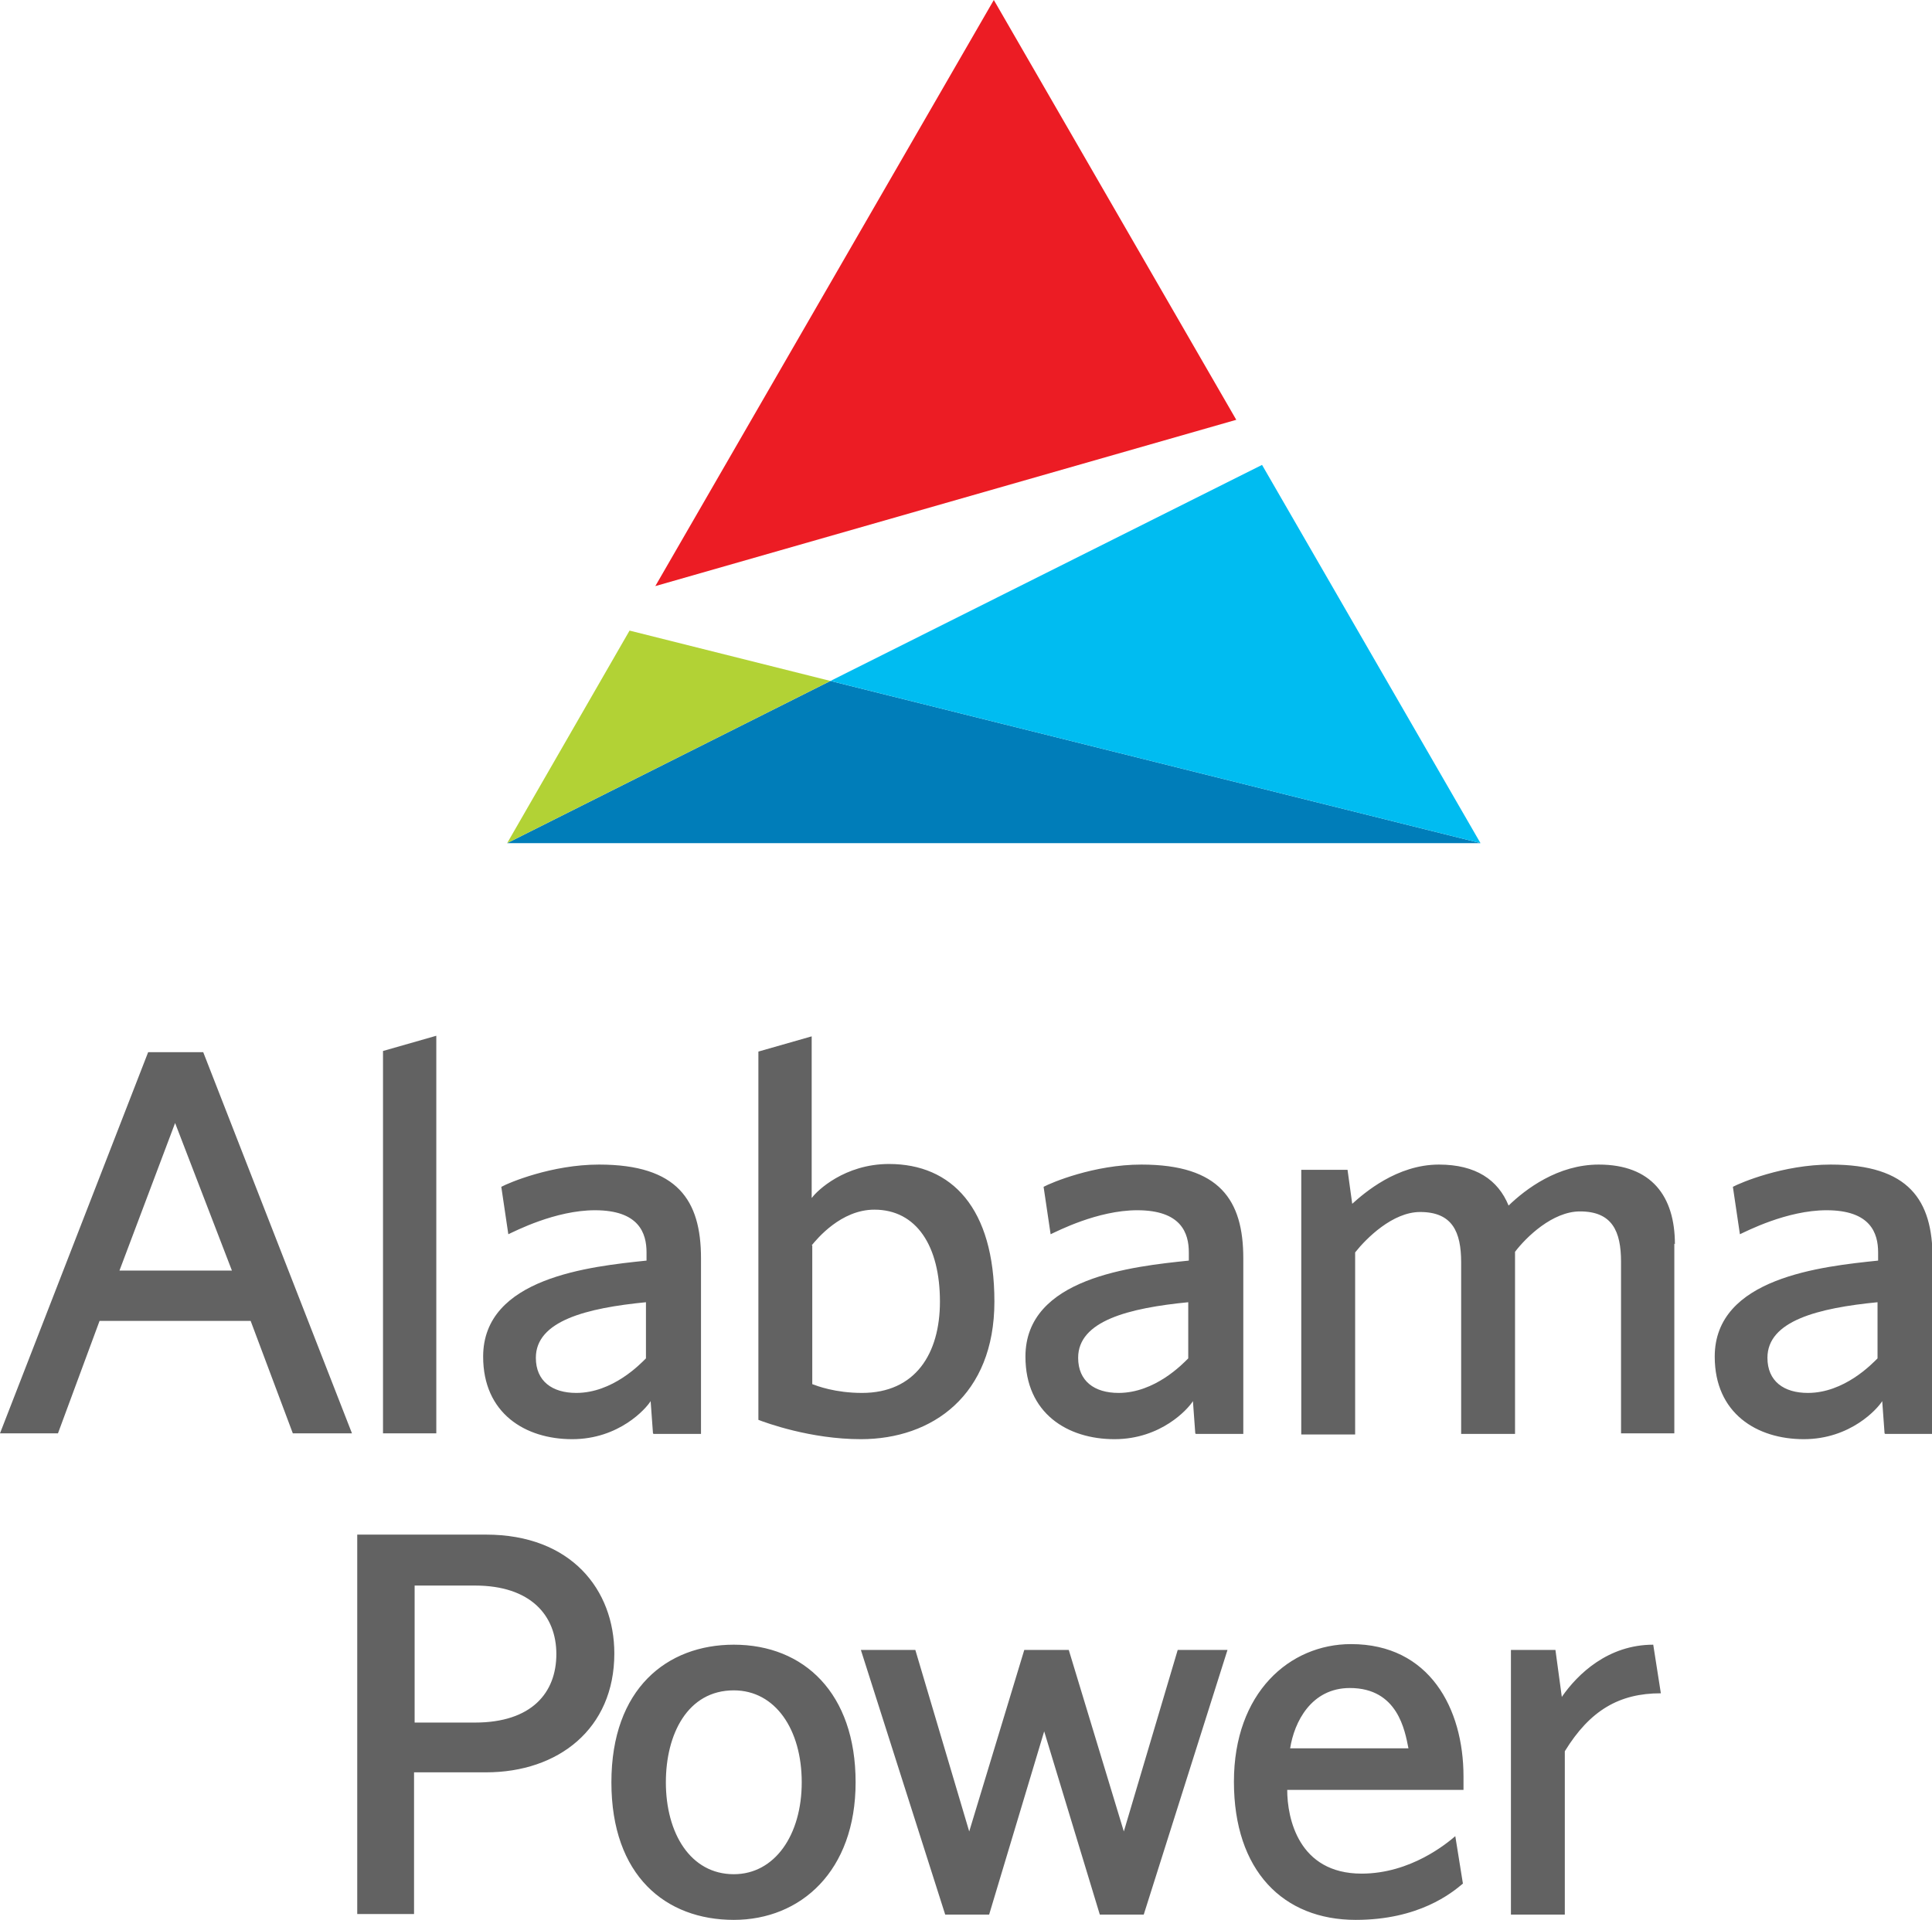
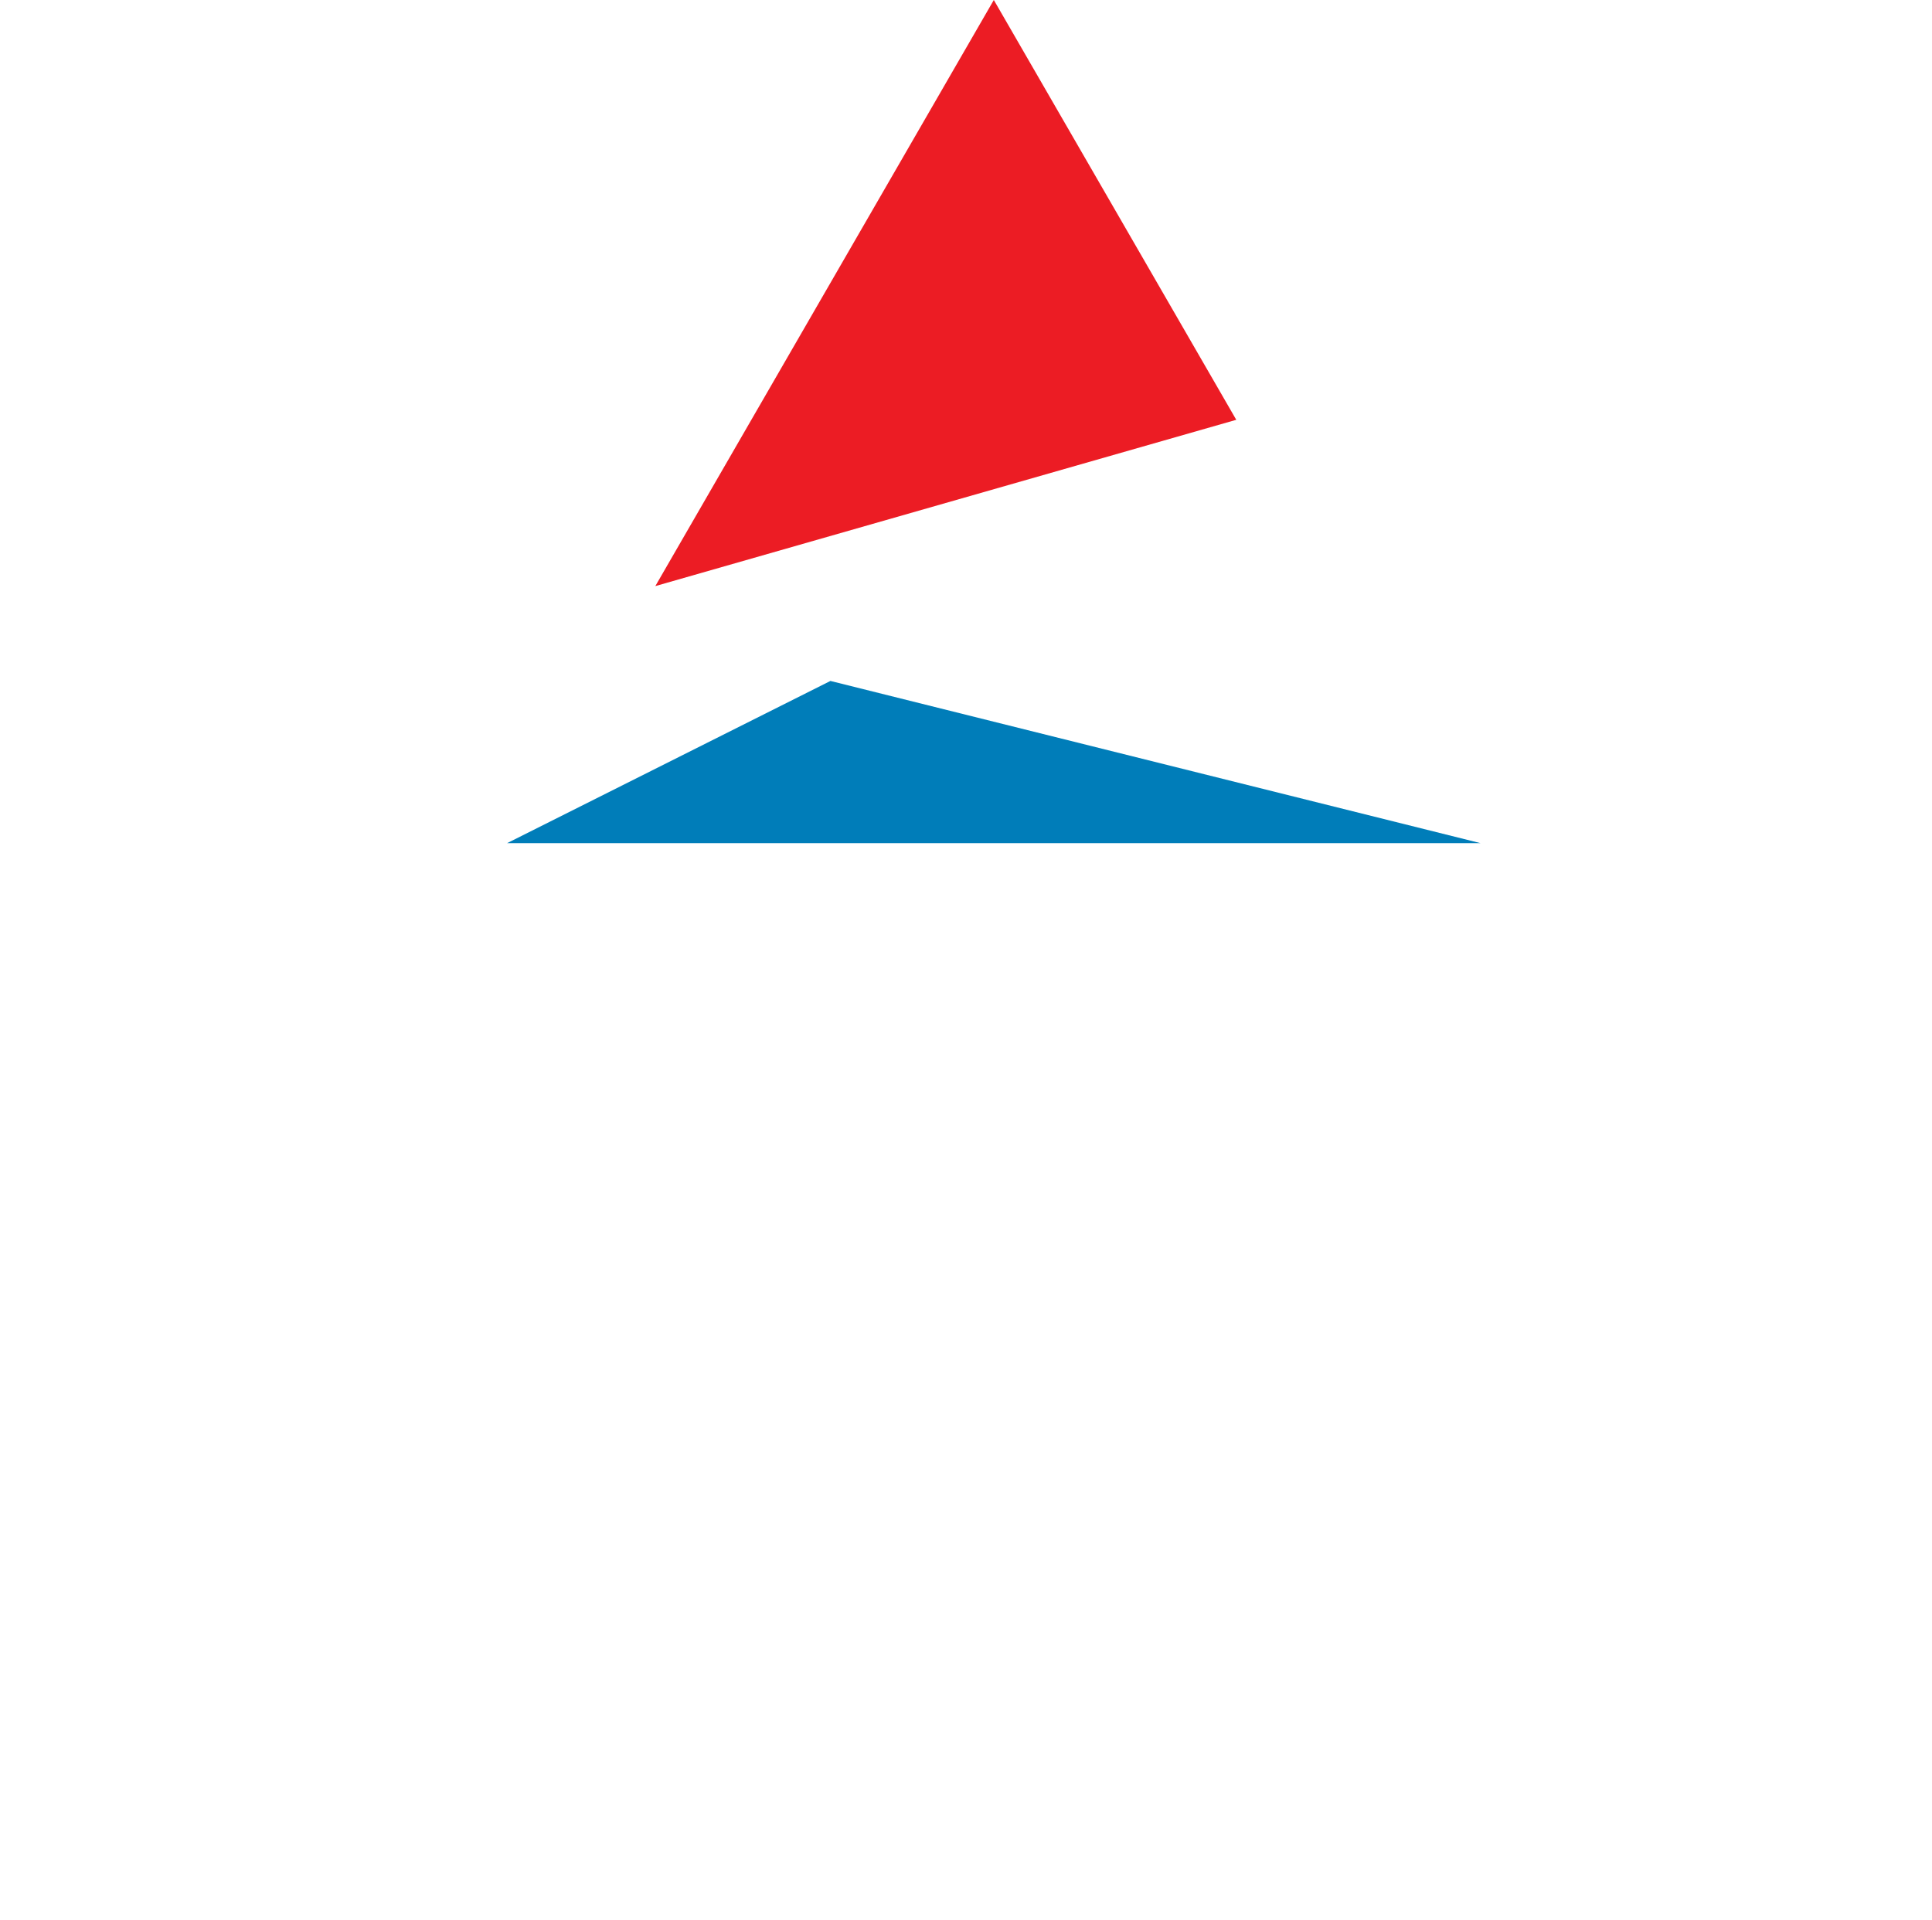
<svg xmlns="http://www.w3.org/2000/svg" id="Layer_2" viewBox="0 0 32.99 32.79">
  <defs>
    <style>.cls-1{fill:#b2d235;}.cls-2{fill:#00bcf1;}.cls-3{fill:#626262;}.cls-4{fill:#ec1c24;}.cls-5{fill:#007db9;}</style>
  </defs>
  <g id="Layer_1-2">
    <polygon class="cls-5" points="8.66 14.4 25.28 14.4 25.28 14.4 14.18 11.63 8.66 14.4" />
-     <polygon class="cls-1" points="10.75 10.77 8.66 14.4 14.18 11.63 10.75 10.77" />
-     <polygon class="cls-2" points="14.18 11.63 25.28 14.4 21.55 7.94 14.18 11.63" />
    <polygon class="cls-4" points="16.97 0 11.19 10.01 21.11 7.17 16.97 0" />
-     <path class="cls-3" d="M5,24.48l-.72-1.92H1.7l-.71,1.92h-.99l2.53-6.51h.94l2.54,6.51h-1.01ZM2.04,21.7h1.92l-.97-2.52-.95,2.52ZM7.45,24.48h-.91v-6.53l.91-.26v6.79ZM11.15,24.48l-.04-.55c-.08.13-.54.65-1.34.65s-1.52-.44-1.52-1.41c0-1.35,1.83-1.54,2.79-1.64v-.14c0-.33-.13-.72-.88-.72-.68,0-1.37.36-1.48.41l-.12-.81c.13-.07.86-.38,1.67-.38,1.34,0,1.74.61,1.74,1.6v3h-.81ZM11.04,22.24c-1.03.1-1.89.32-1.89.95,0,.4.28.6.69.6.62,0,1.09-.49,1.19-.59v-.96ZM13.87,20.45c.08-.11.55-.57,1.31-.57,1.07,0,1.8.75,1.8,2.35s-1.06,2.35-2.28,2.35c-.86,0-1.62-.28-1.75-.33v-6.29l.91-.26v2.76ZM13.87,21.27v2.37c.08.03.39.15.85.15.91,0,1.33-.67,1.33-1.56,0-.95-.4-1.57-1.12-1.57-.57,0-.98.5-1.07.61ZM20.41,24.48l-.04-.55c-.08.13-.54.65-1.34.65s-1.52-.44-1.52-1.41c0-1.35,1.83-1.54,2.79-1.64v-.14c0-.33-.13-.72-.88-.72-.68,0-1.37.36-1.48.41l-.12-.81c.13-.07.86-.38,1.67-.38,1.34,0,1.74.61,1.74,1.6v3h-.81ZM20.3,22.24c-1.03.1-1.89.32-1.89.95,0,.4.28.6.69.6.62,0,1.09-.49,1.19-.59v-.96ZM28.59,21.24v3.24h-.91v-2.93c0-.52-.15-.86-.7-.86-.47,0-.92.44-1.11.69v3.11h-.92v-2.93c0-.52-.15-.86-.7-.86-.47,0-.92.45-1.11.69v3.11h-.92v-4.52h.79l.08.58c.2-.18.76-.67,1.48-.67.63,0,1.01.26,1.19.7.29-.28.84-.7,1.54-.7.9,0,1.3.54,1.3,1.36ZM32.18,24.48l-.04-.55c-.08.13-.54.65-1.34.65s-1.52-.44-1.52-1.41c0-1.35,1.83-1.54,2.79-1.64v-.14c0-.33-.13-.72-.88-.72-.68,0-1.37.36-1.48.41l-.12-.81c.13-.07.86-.38,1.67-.38,1.34,0,1.74.61,1.74,1.6v3h-.81ZM32.07,22.24c-1.03.1-1.89.32-1.89.95,0,.4.28.6.69.6.62,0,1.09-.49,1.19-.59v-.96ZM10.49,28.24c0,1.29-.96,2.03-2.19,2.03h-1.23v2.42h-.97v-6.48h2.2c1.45,0,2.19.94,2.19,2.03ZM7.08,29.42h1.03c.97,0,1.39-.51,1.39-1.17s-.44-1.17-1.39-1.17h-1.03v2.35ZM12.53,32.79c-1.16,0-2.09-.75-2.09-2.35s.95-2.35,2.09-2.35c1.2,0,2.08.83,2.08,2.35s-.94,2.35-2.08,2.35ZM12.53,32.01c.7,0,1.16-.67,1.16-1.57s-.45-1.57-1.16-1.57c-.79,0-1.16.75-1.16,1.57,0,.87.42,1.57,1.16,1.57ZM20.96,28.18l-1.43,4.52h-.75l-.95-3.13-.94,3.13h-.75l-1.44-4.52h.93l.92,3.1.94-3.1h.76l.94,3.1.92-3.1h.84ZM21.98,30.57c0,.48.19,1.43,1.27,1.43.84,0,1.46-.52,1.6-.64l.13.81c-.19.16-.75.62-1.83.62-1.24,0-2.08-.84-2.08-2.36s.95-2.35,2-2.35c1.34,0,1.92,1.1,1.92,2.26v.23h-3ZM24.05,29.86c-.06-.3-.18-1.03-1-1.03-.66,0-.95.58-1.02,1.03h2.02ZM26.67,28.98c.27-.39.79-.89,1.56-.89l.13.83c-.71,0-1.21.29-1.64.99v2.79h-.92v-4.52h.76l.11.81Z" />
  </g>
</svg>